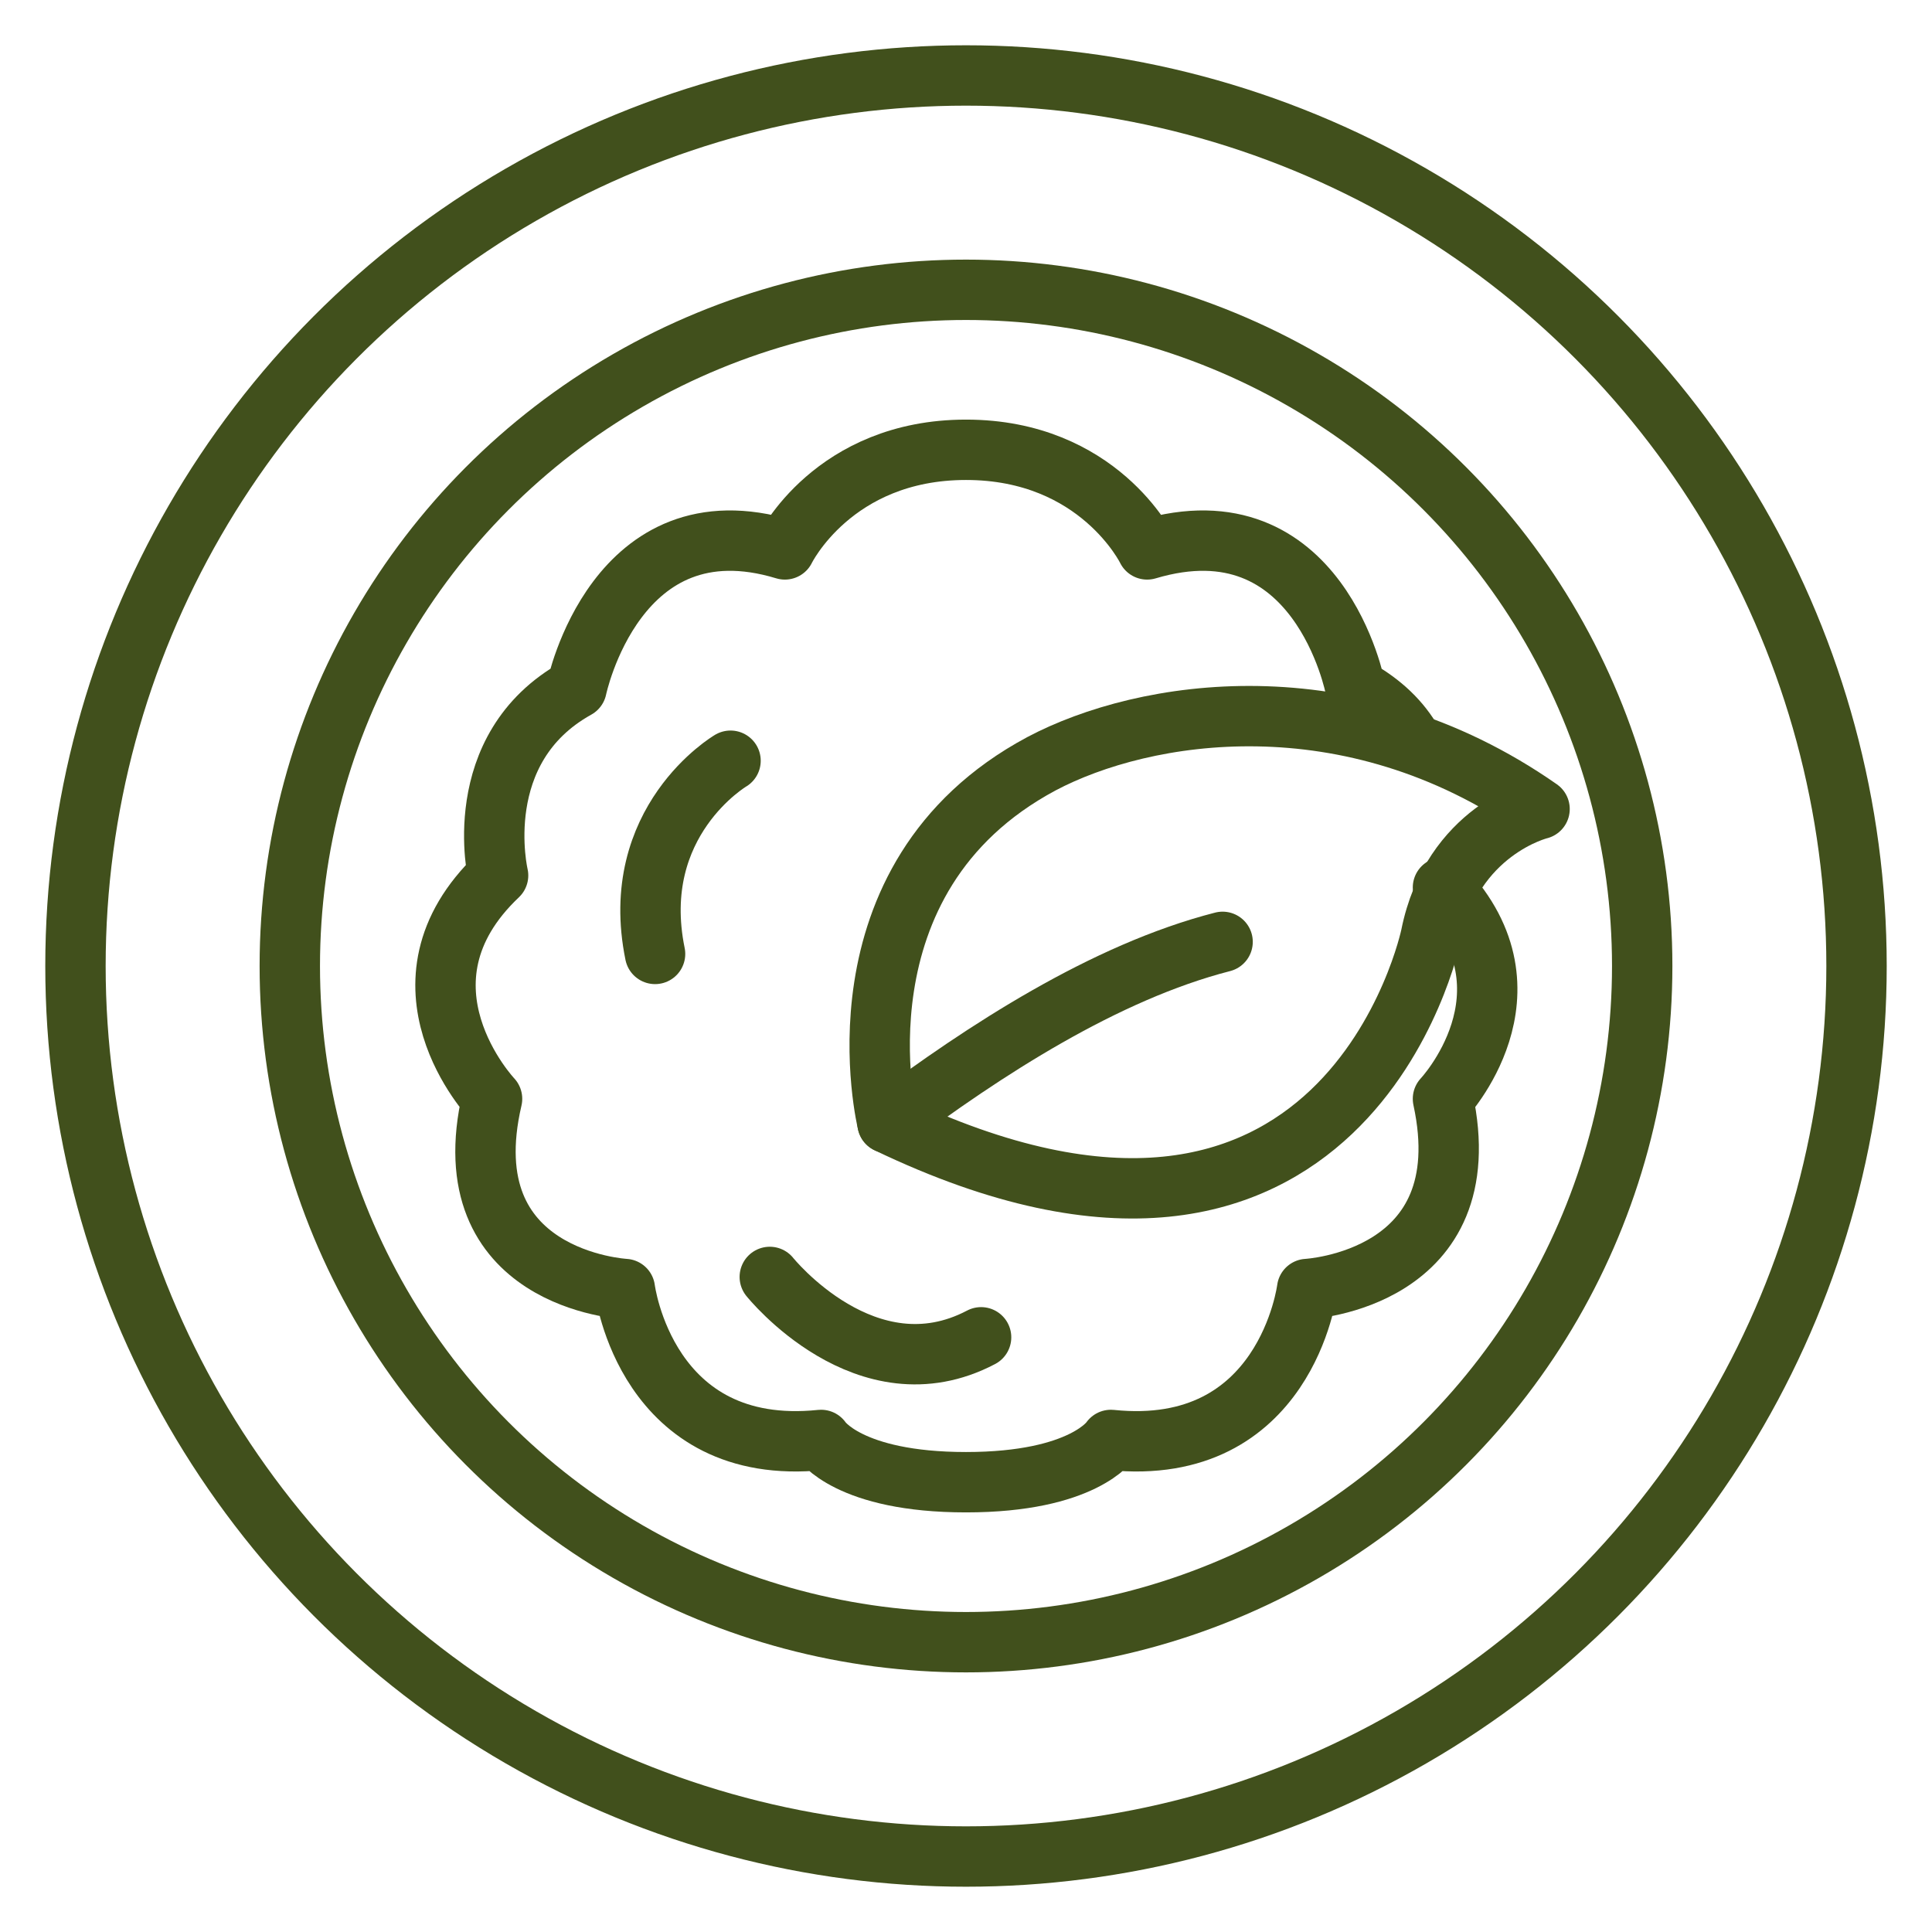
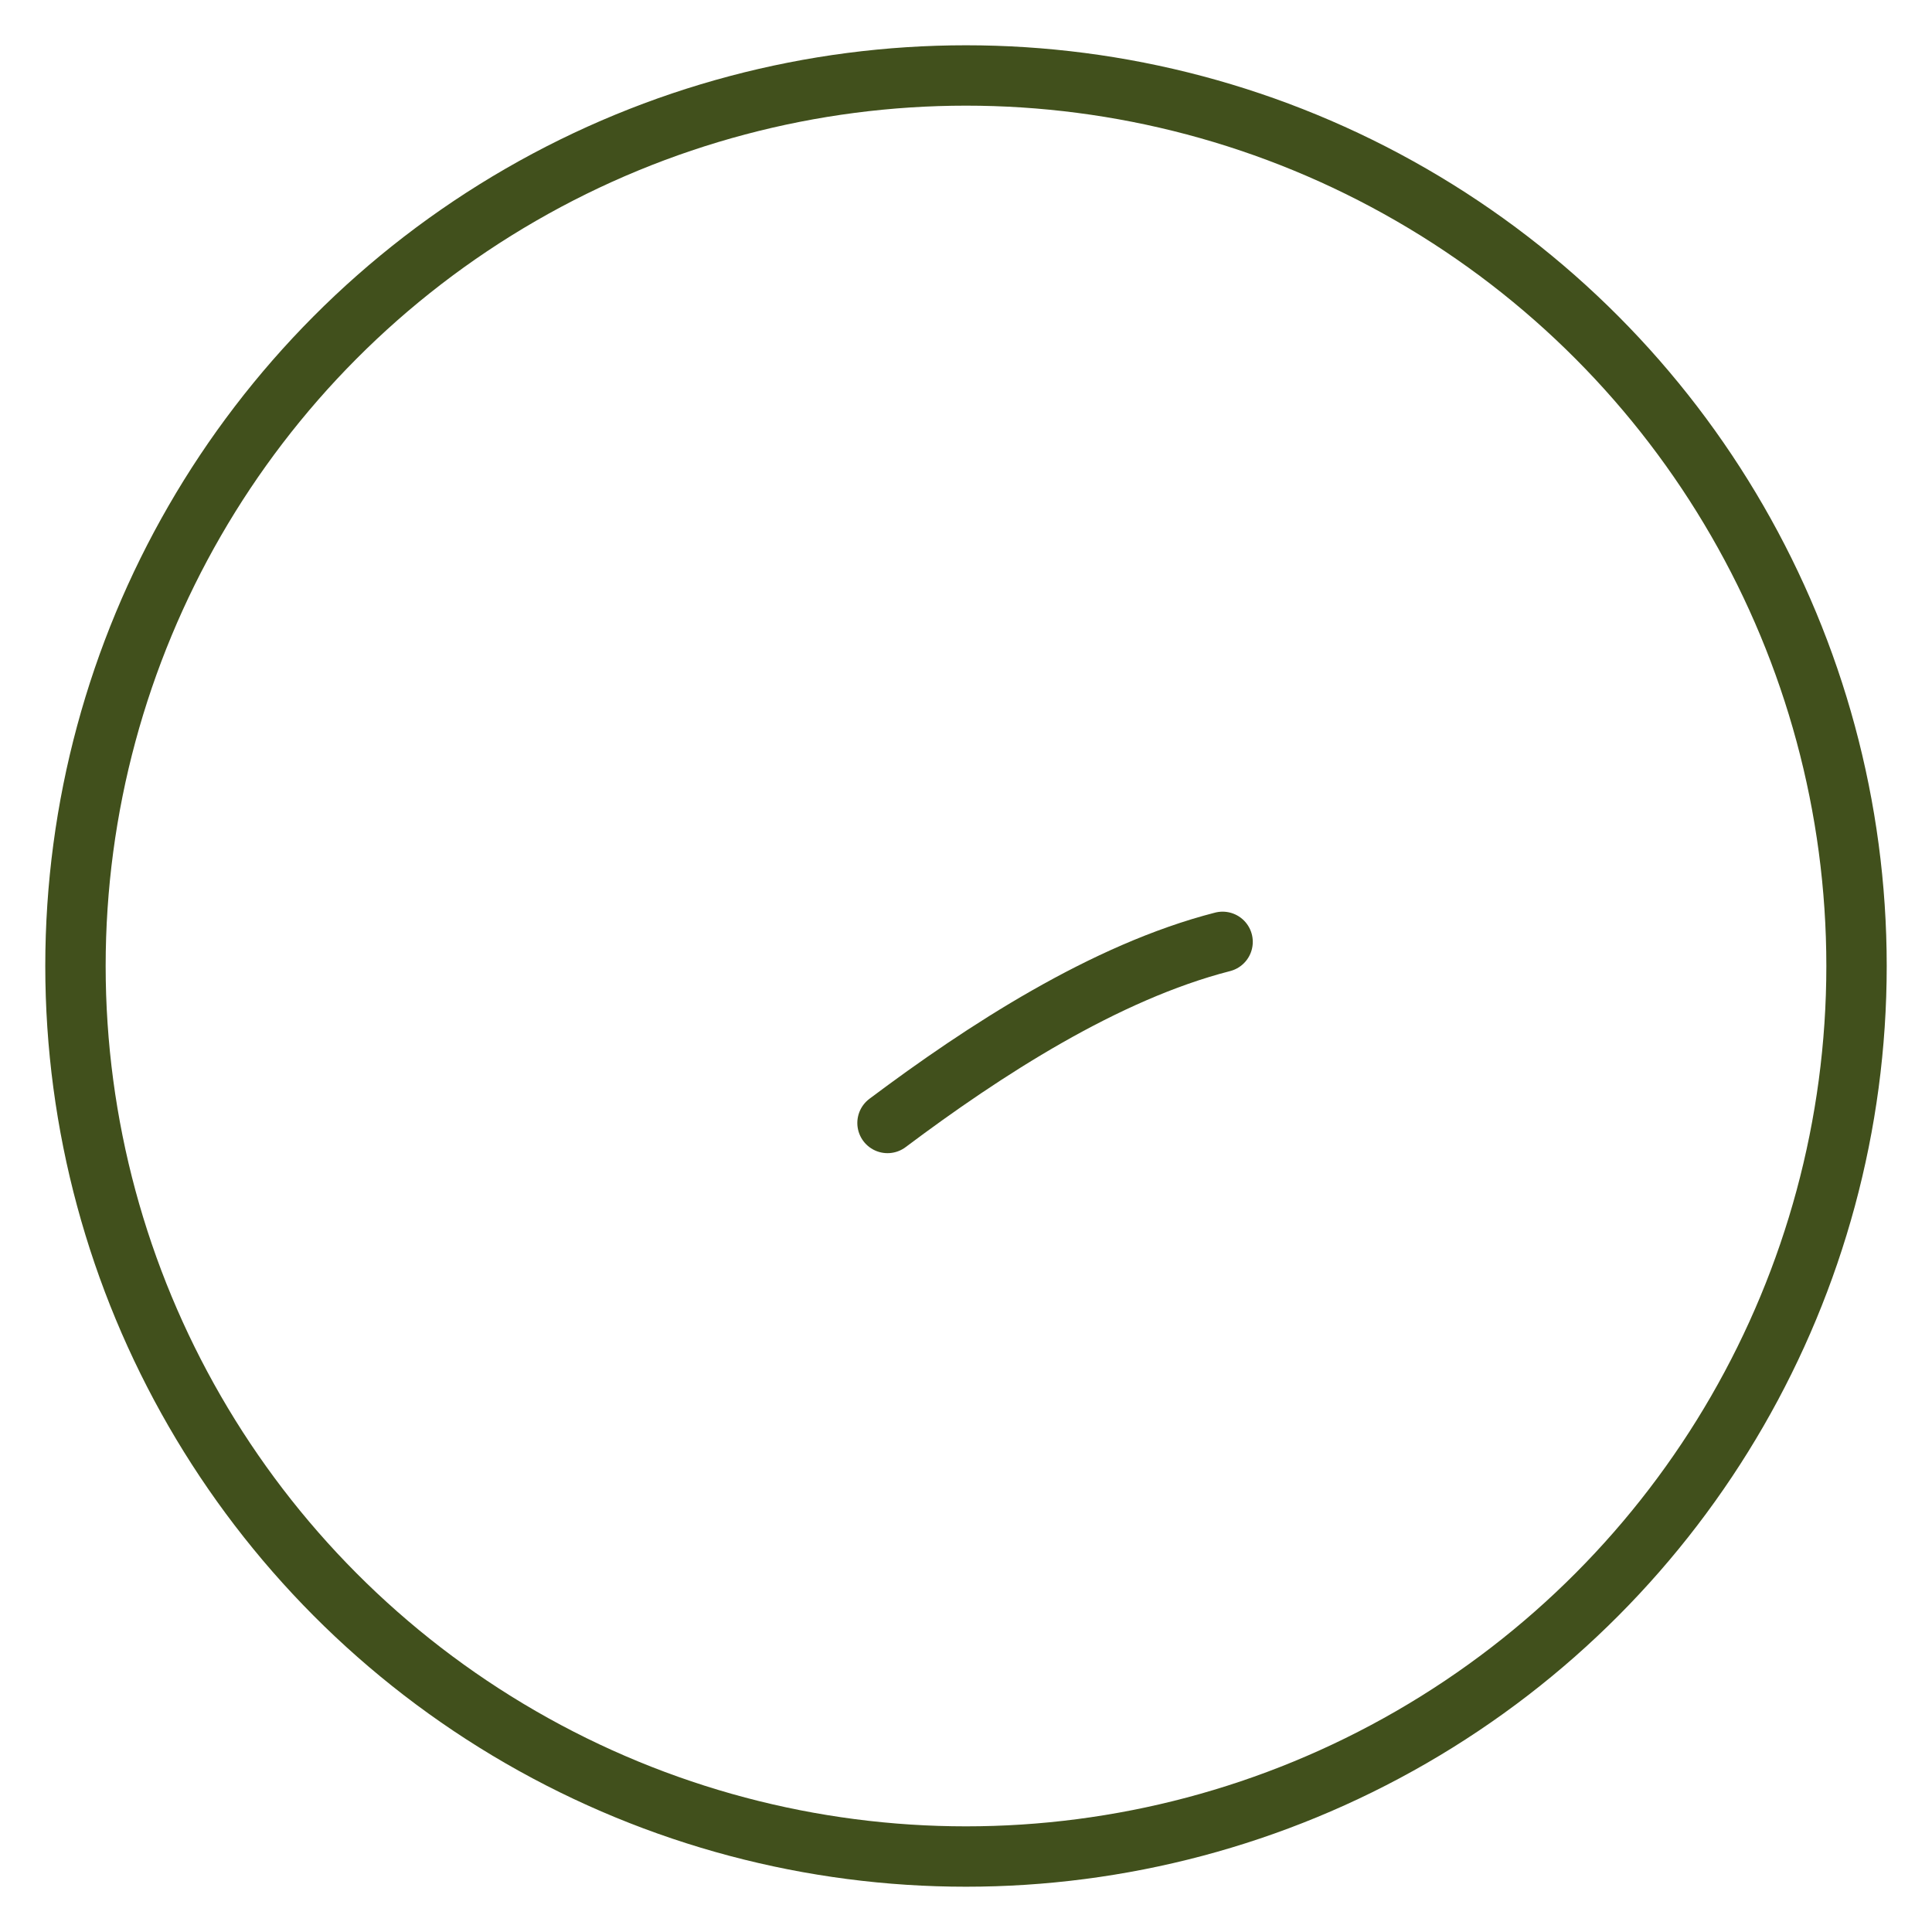
<svg xmlns="http://www.w3.org/2000/svg" id="Layer_1" data-name="Layer 1" viewBox="0 0 64 64">
  <defs>
    <style>      .cls-1 {        fill: none;        stroke: #41501c;        stroke-linecap: round;        stroke-linejoin: round;        stroke-width: 2px;      }    </style>
  </defs>
  <circle class="cls-1" cx="32" cy="32" r="29.5" />
-   <circle class="cls-1" cx="32" cy="32" r="22.4" />
-   <path class="cls-1" d="M46.8,24.6h0c-.4-.7-1-1.3-1.9-1.8,0,0-1.2-6.3-6.9-4.6,0,0-1.6-3.3-6-3.3s-6,3.3-6,3.3c-5.6-1.7-6.9,4.6-6.9,4.6-3.6,2-2.6,6.2-2.6,6.2-3.8,3.6-.2,7.4-.2,7.4-1.4,6,4.4,6.3,4.4,6.3,0,0,.7,5.6,6.5,5,0,0,.9,1.4,4.8,1.4s4.8-1.4,4.8-1.4c5.8.6,6.5-5,6.5-5,0,0,5.8-.3,4.5-6.3,0,0,3.3-3.5,0-7" />
-   <path class="cls-1" d="M24.2,25.2s-3.4,2-2.5,6.4" />
-   <path class="cls-1" d="M25.5,42.3s3.2,4,7,2" />
-   <path class="cls-1" d="M29.4,37.2s-2-8.1,5.1-11.9c3.4-1.8,10.2-2.9,16.5,1.5,0,0-2.9.7-3.6,4.2,0,0-2.8,13.5-18,6.2" />
  <path class="cls-1" d="M29.4,37.2c3.2-2.4,7.2-5,11.1-6" />
</svg>